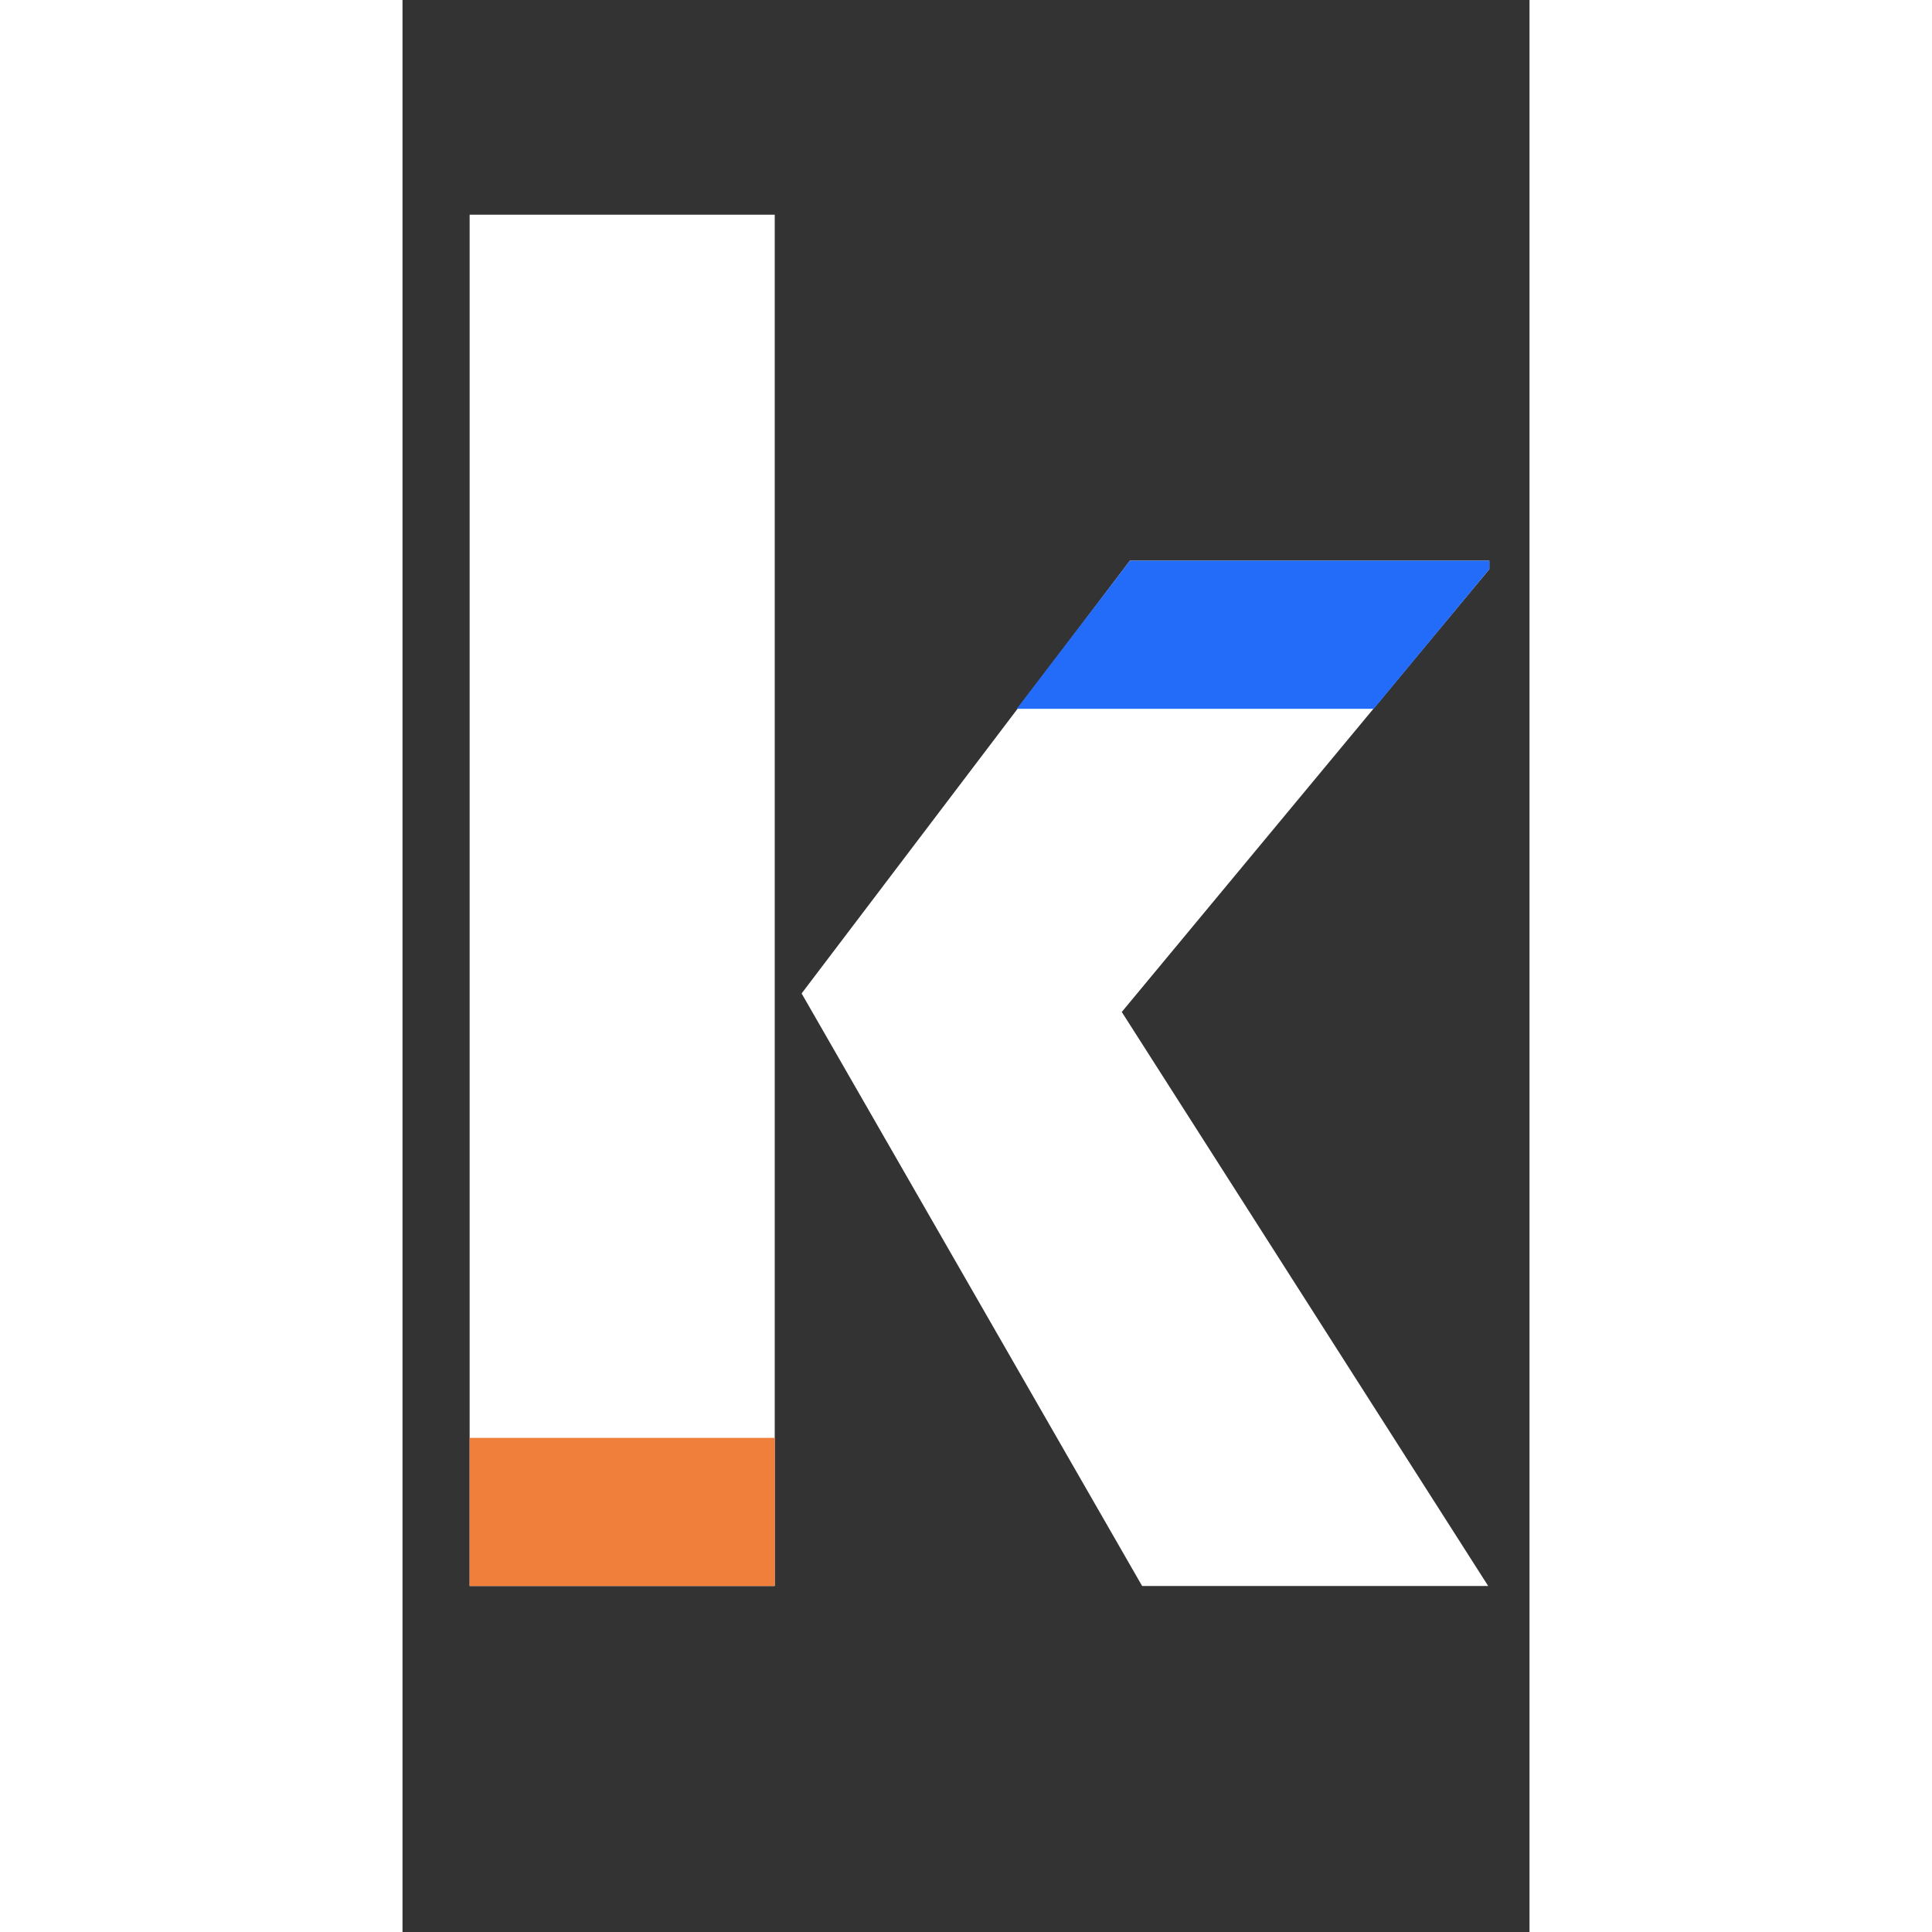
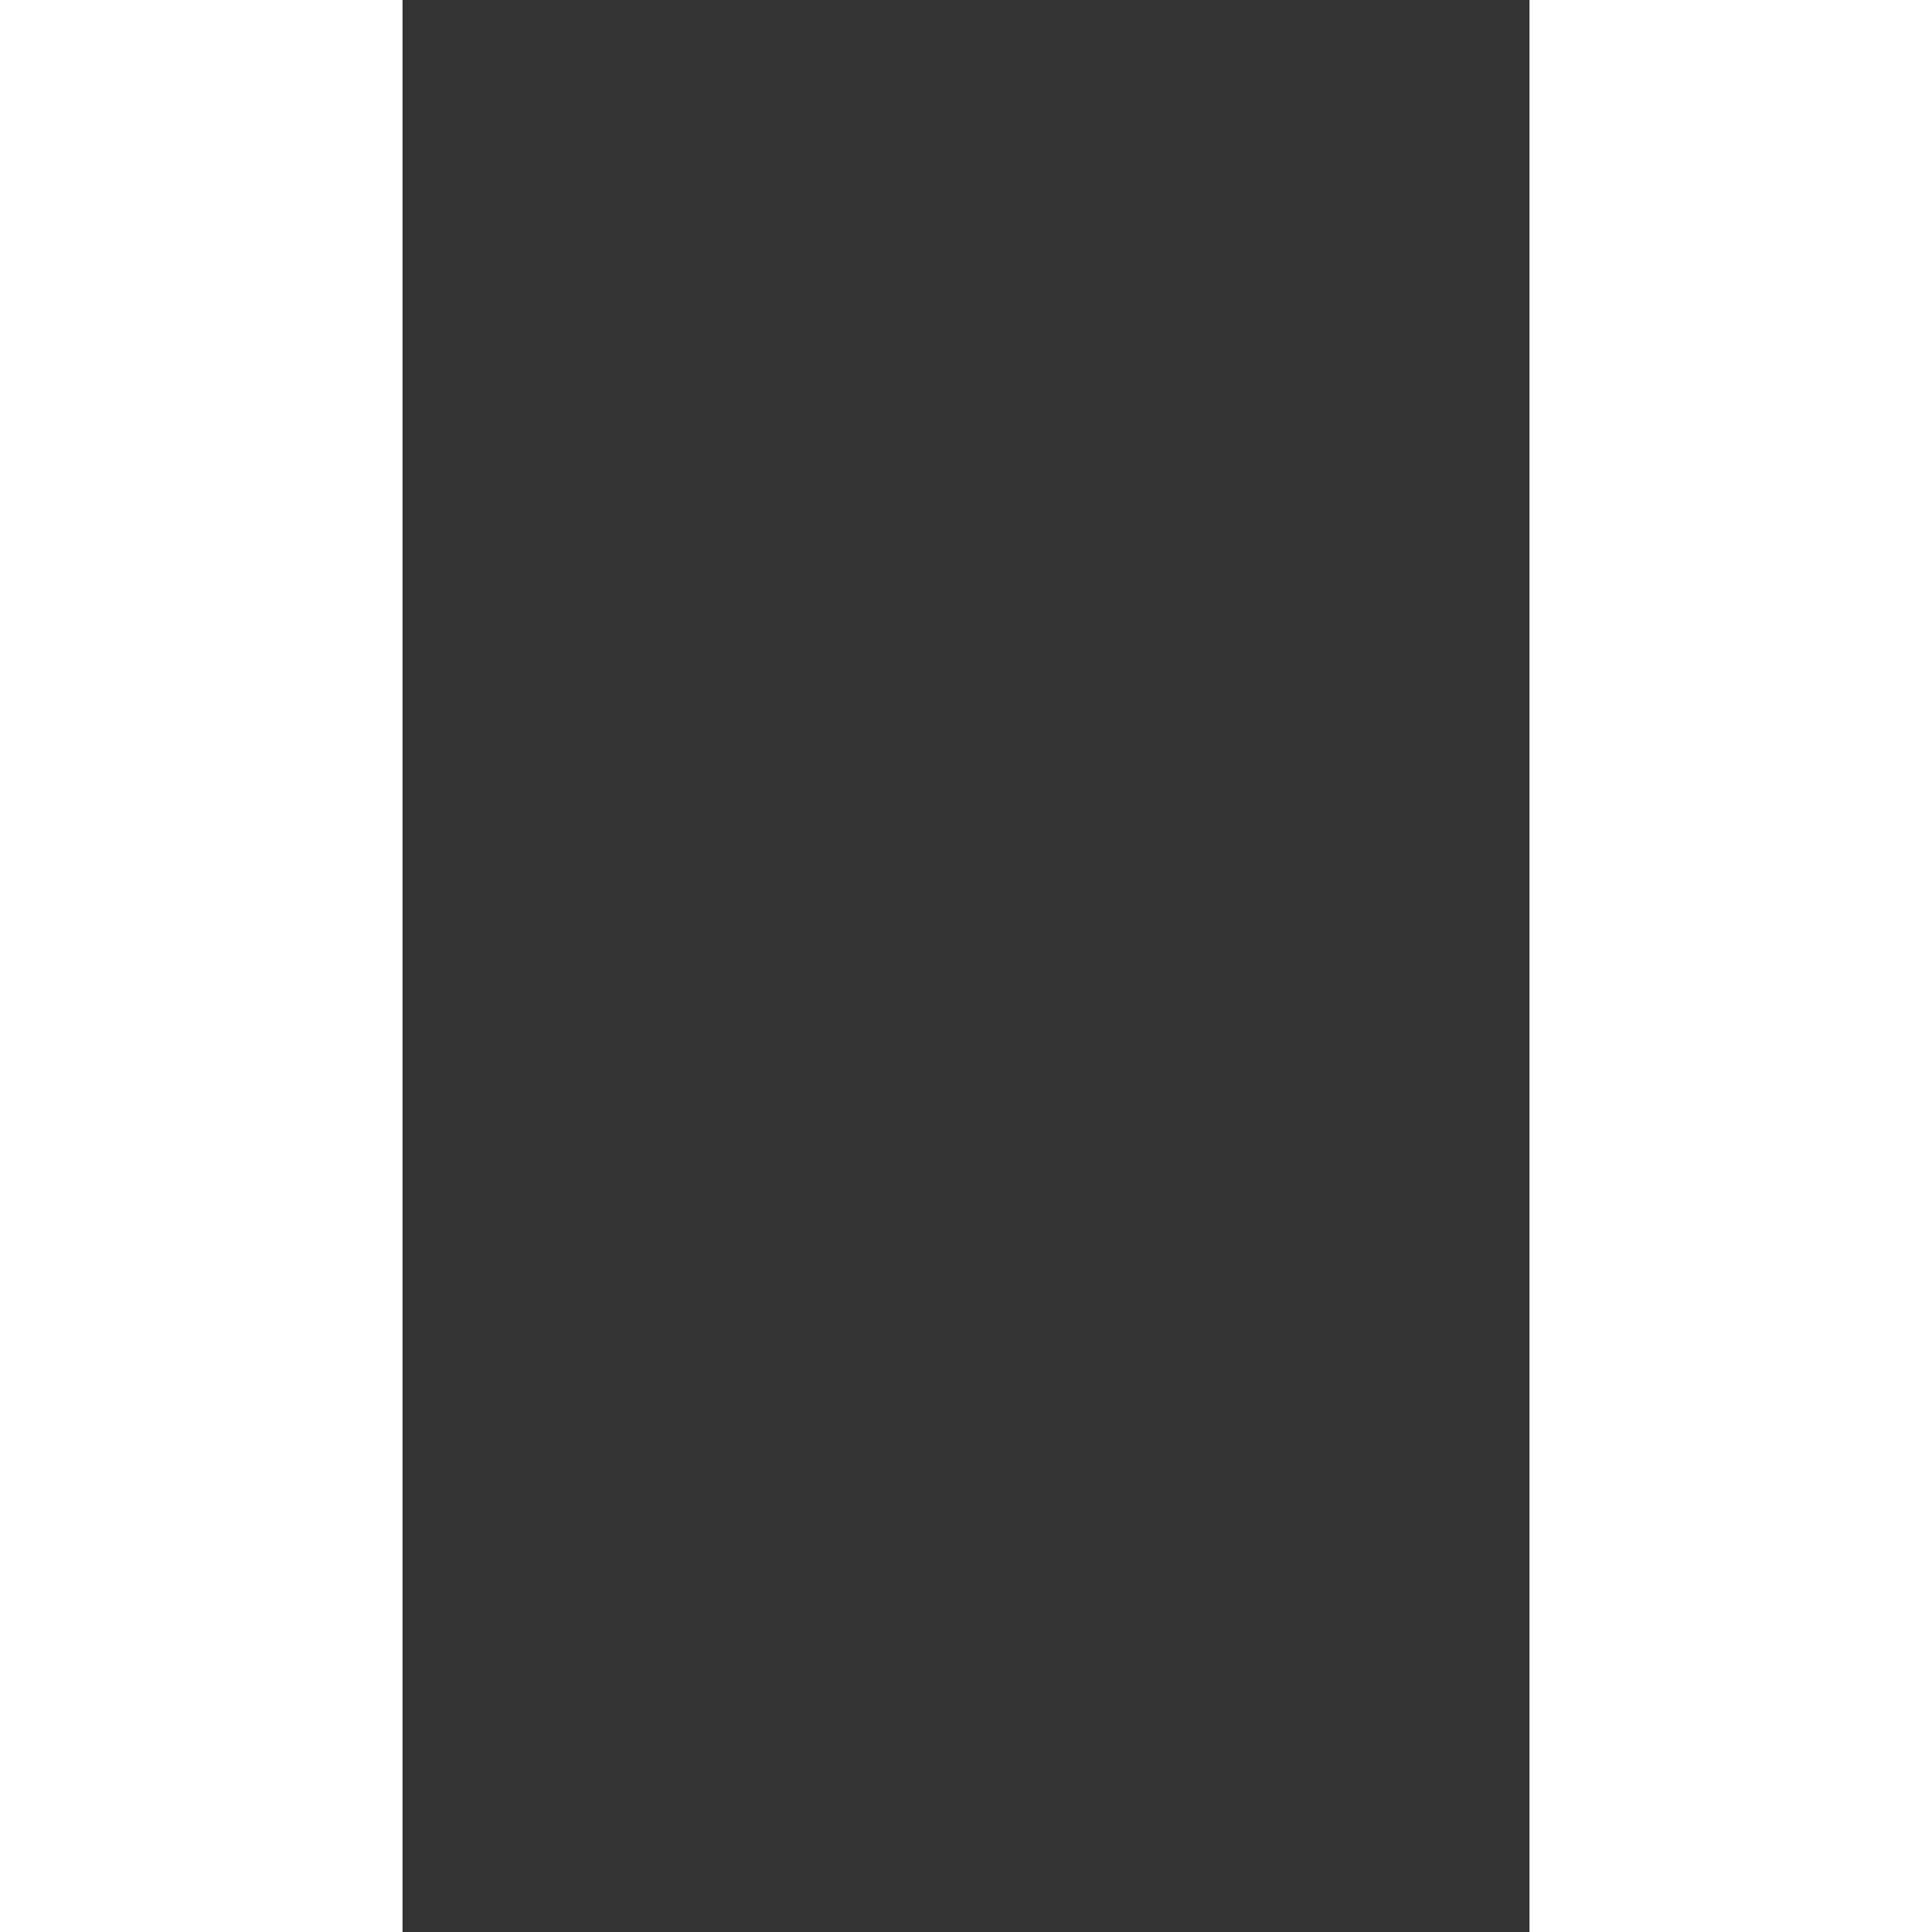
<svg xmlns="http://www.w3.org/2000/svg" width="22" height="22" viewBox="0 0 14 24" fill="none" style="background: #303030">
  <rect x="0" y="0" width="14" height="24" fill="#333333" stroke="none" />
  <g clip-path="url(#clip0_636_9633)">
    <g clip-path="url(#clip1_636_9633)">
-       <path d="M4.624 2.667H0.834V19.702H4.624V2.667Z" fill="white" />
-       <path d="M4.624 17.862H0.834V19.702H4.624V17.862Z" fill="#F07F3B" />
-       <path d="M4.958 12.341L9.036 6.965H13.588L8.935 12.571L13.487 19.702H9.188L4.958 12.341Z" fill="white" />
      <path d="M13.588 6.965H9.036L7.63 8.805L12.065 8.805L13.588 6.965Z" fill="#236CFA" />
    </g>
  </g>
  <defs>
    <clipPath id="clip0_636_9633">
-       <rect width="12.667" height="24" fill="white" transform="translate(0.834)" />
-     </clipPath>
+       </clipPath>
    <clipPath id="clip1_636_9633">
-       <rect width="54.456" height="21.333" fill="white" transform="translate(0.834 2.667)" />
-     </clipPath>
+       </clipPath>
  </defs>
</svg>